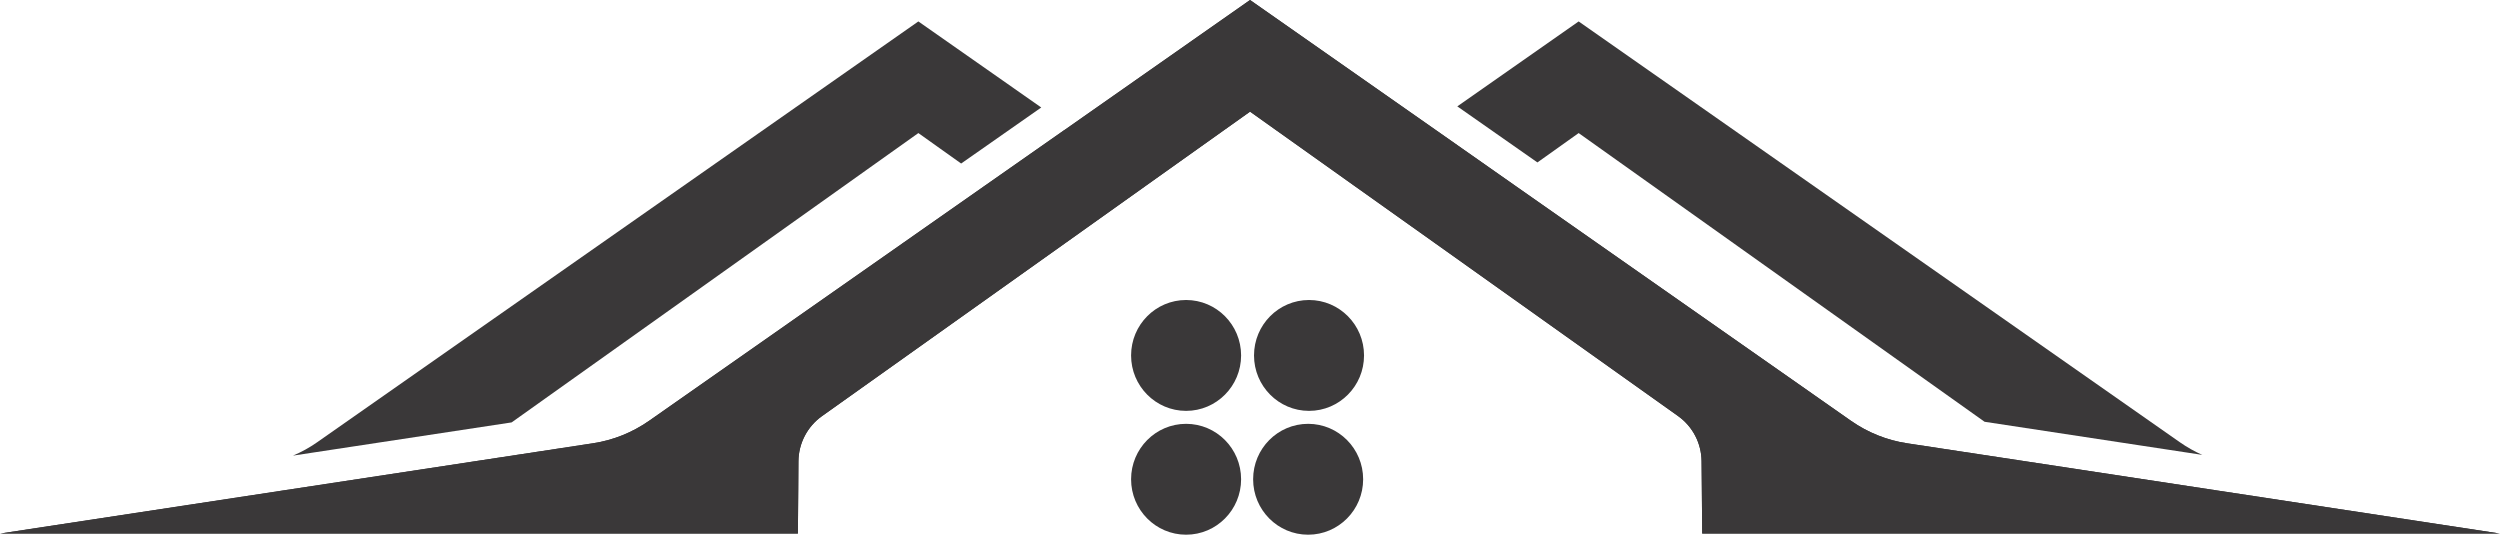
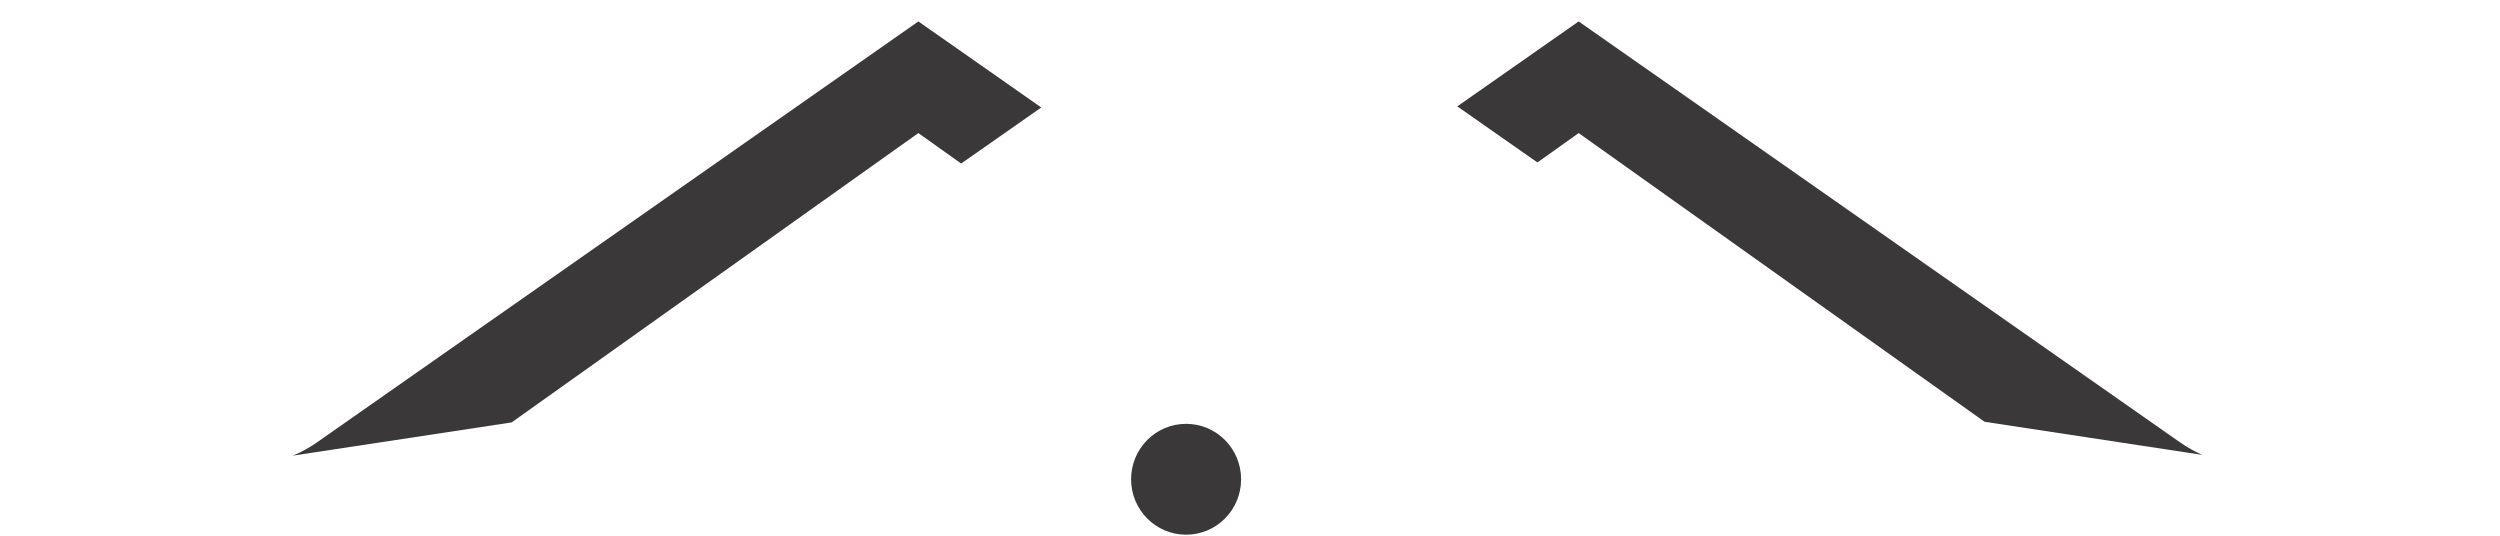
<svg xmlns="http://www.w3.org/2000/svg" width="350" height="75" viewBox="0 0 350 75" fill="none">
-   <path d="M111.756 68.66L111.781 64.563C111.807 62.059 113.03 59.722 115.057 58.27L148.995 34.137L160.235 26.136L175.006 15.63L189.561 25.982L200.801 33.97L234.956 58.269C236.983 59.721 238.193 62.058 238.219 64.563L238.257 68.737L238.308 74.697H350L283.041 64.499L266.983 62.059C264.18 61.635 261.49 60.556 259.158 58.925L212.068 25.957L200.84 18.084L175.006 0L148.957 18.25H148.944L137.716 26.11L90.855 58.925C88.51 60.556 85.833 61.635 83.017 62.059L66.488 64.576L0 74.697H111.705L111.755 68.66H111.756Z" fill="#3A3839" />
  <path d="M128.571 18.63L134.56 22.894L145.775 15.047L128.57 3L44.406 61.912C43.348 62.657 42.201 63.286 41.016 63.787L71.628 59.137L128.569 18.63H128.571Z" fill="#3A3839" />
  <path d="M221.012 18.63L277.839 59.047L308.324 63.684C307.228 63.209 306.17 62.605 305.176 61.911L221.012 3L204.023 14.893L215.238 22.741L221.012 18.63V18.63Z" fill="#3A3839" />
-   <path d="M166.053 57.522C170.306 57.522 173.754 54.047 173.754 49.761C173.754 45.475 170.306 42 166.053 42C161.799 42 158.352 45.475 158.352 49.761C158.352 54.047 161.799 57.522 166.053 57.522Z" fill="#3A3839" />
-   <path d="M183.264 57.522C187.517 57.522 190.965 54.047 190.965 49.761C190.965 45.475 187.517 42 183.264 42C179.01 42 175.562 45.475 175.562 49.761C175.562 54.047 179.01 57.522 183.264 57.522Z" fill="#3A3839" />
  <path d="M166.053 74.858C170.306 74.858 173.754 71.383 173.754 67.097C173.754 62.811 170.306 59.336 166.053 59.336C161.799 59.336 158.352 62.811 158.352 67.097C158.352 71.383 161.799 74.858 166.053 74.858Z" fill="#3A3839" />
-   <path d="M183.139 74.858C187.392 74.858 190.84 71.383 190.84 67.097C190.84 62.811 187.392 59.336 183.139 59.336C178.885 59.336 175.438 62.811 175.438 67.097C175.438 71.383 178.885 74.858 183.139 74.858Z" fill="#3A3839" />
-   <path d="M111.756 68.66L111.781 64.563C111.807 62.059 113.03 59.722 115.057 58.27L148.995 34.137L160.235 26.136L175.006 15.63L189.561 25.982L200.801 33.97L234.956 58.269C236.983 59.721 238.193 62.058 238.219 64.563L238.257 68.737L238.308 74.697H350L283.041 64.499L266.983 62.059C264.18 61.635 261.49 60.556 259.158 58.925L212.068 25.957L200.84 18.084L175.006 0L148.957 18.25H148.944L137.716 26.11L90.855 58.925C88.51 60.556 85.833 61.635 83.017 62.059L66.488 64.576L0 74.697H111.705L111.755 68.66H111.756Z" fill="#3A3839" />
</svg>